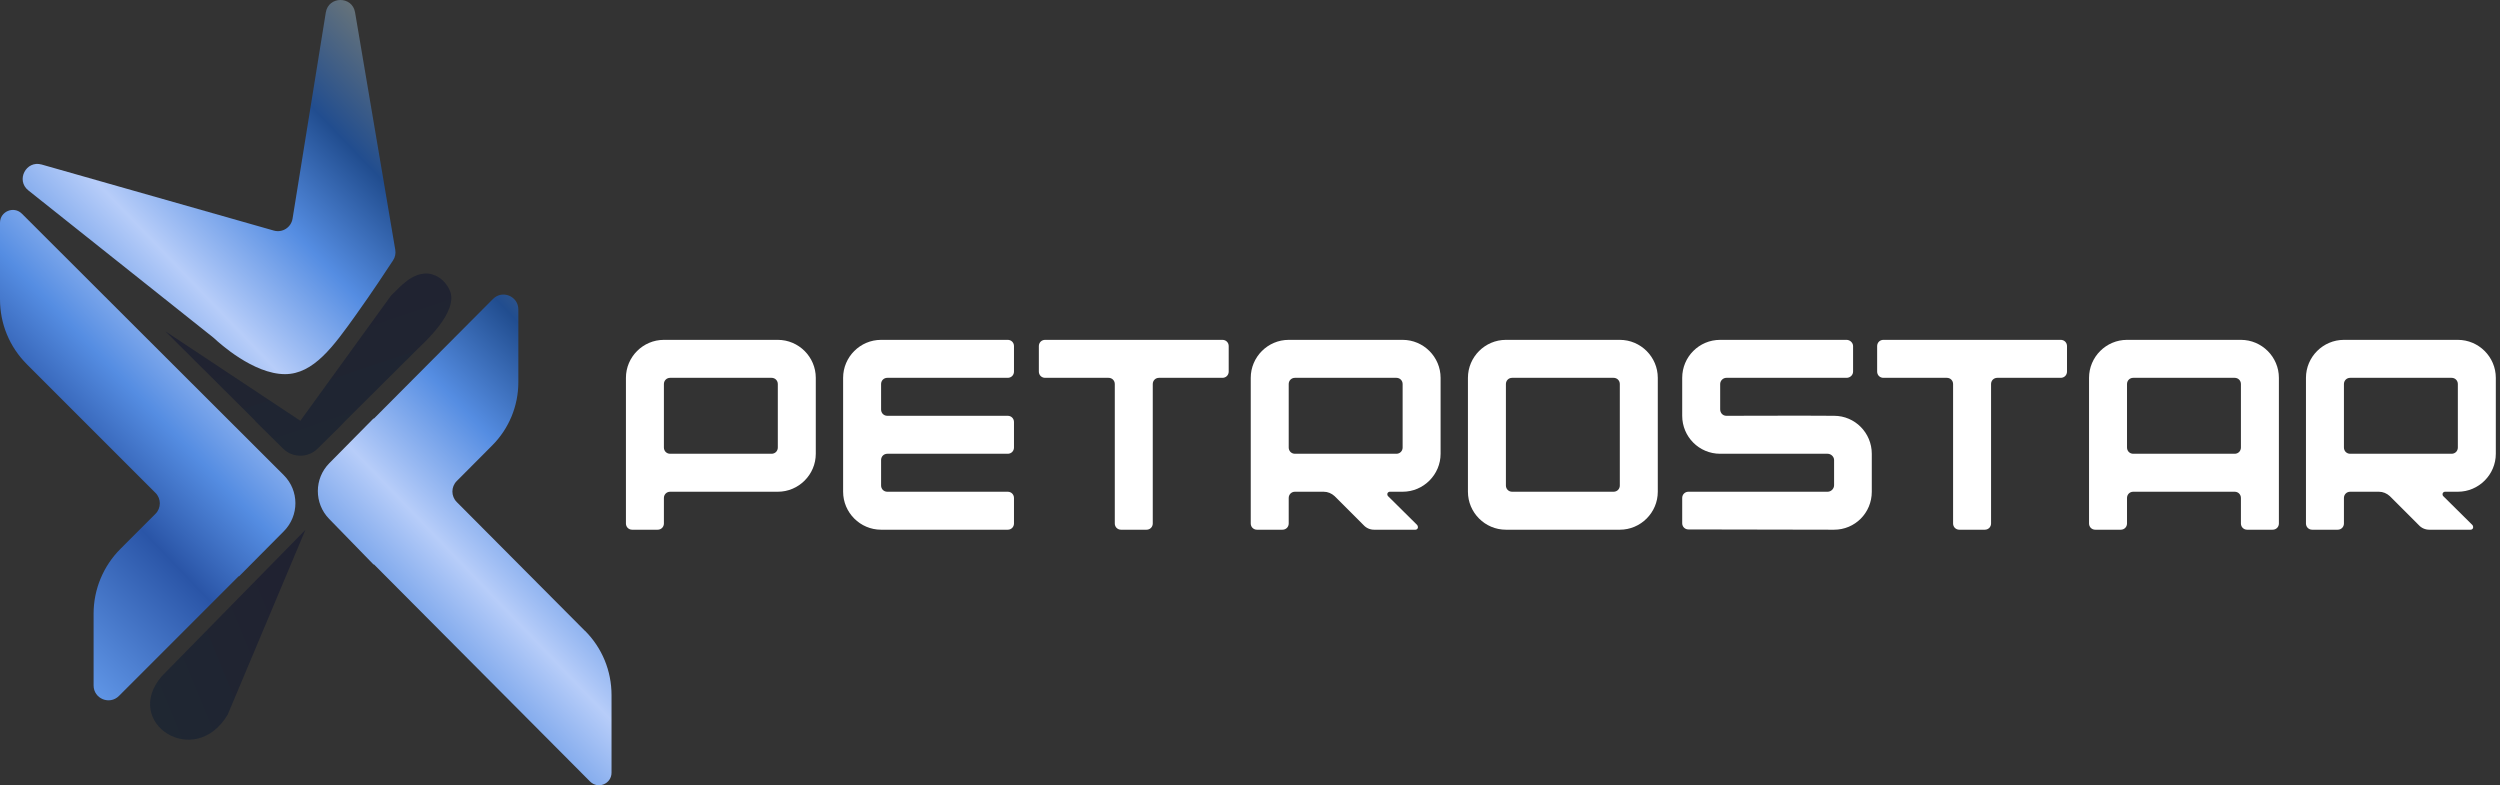
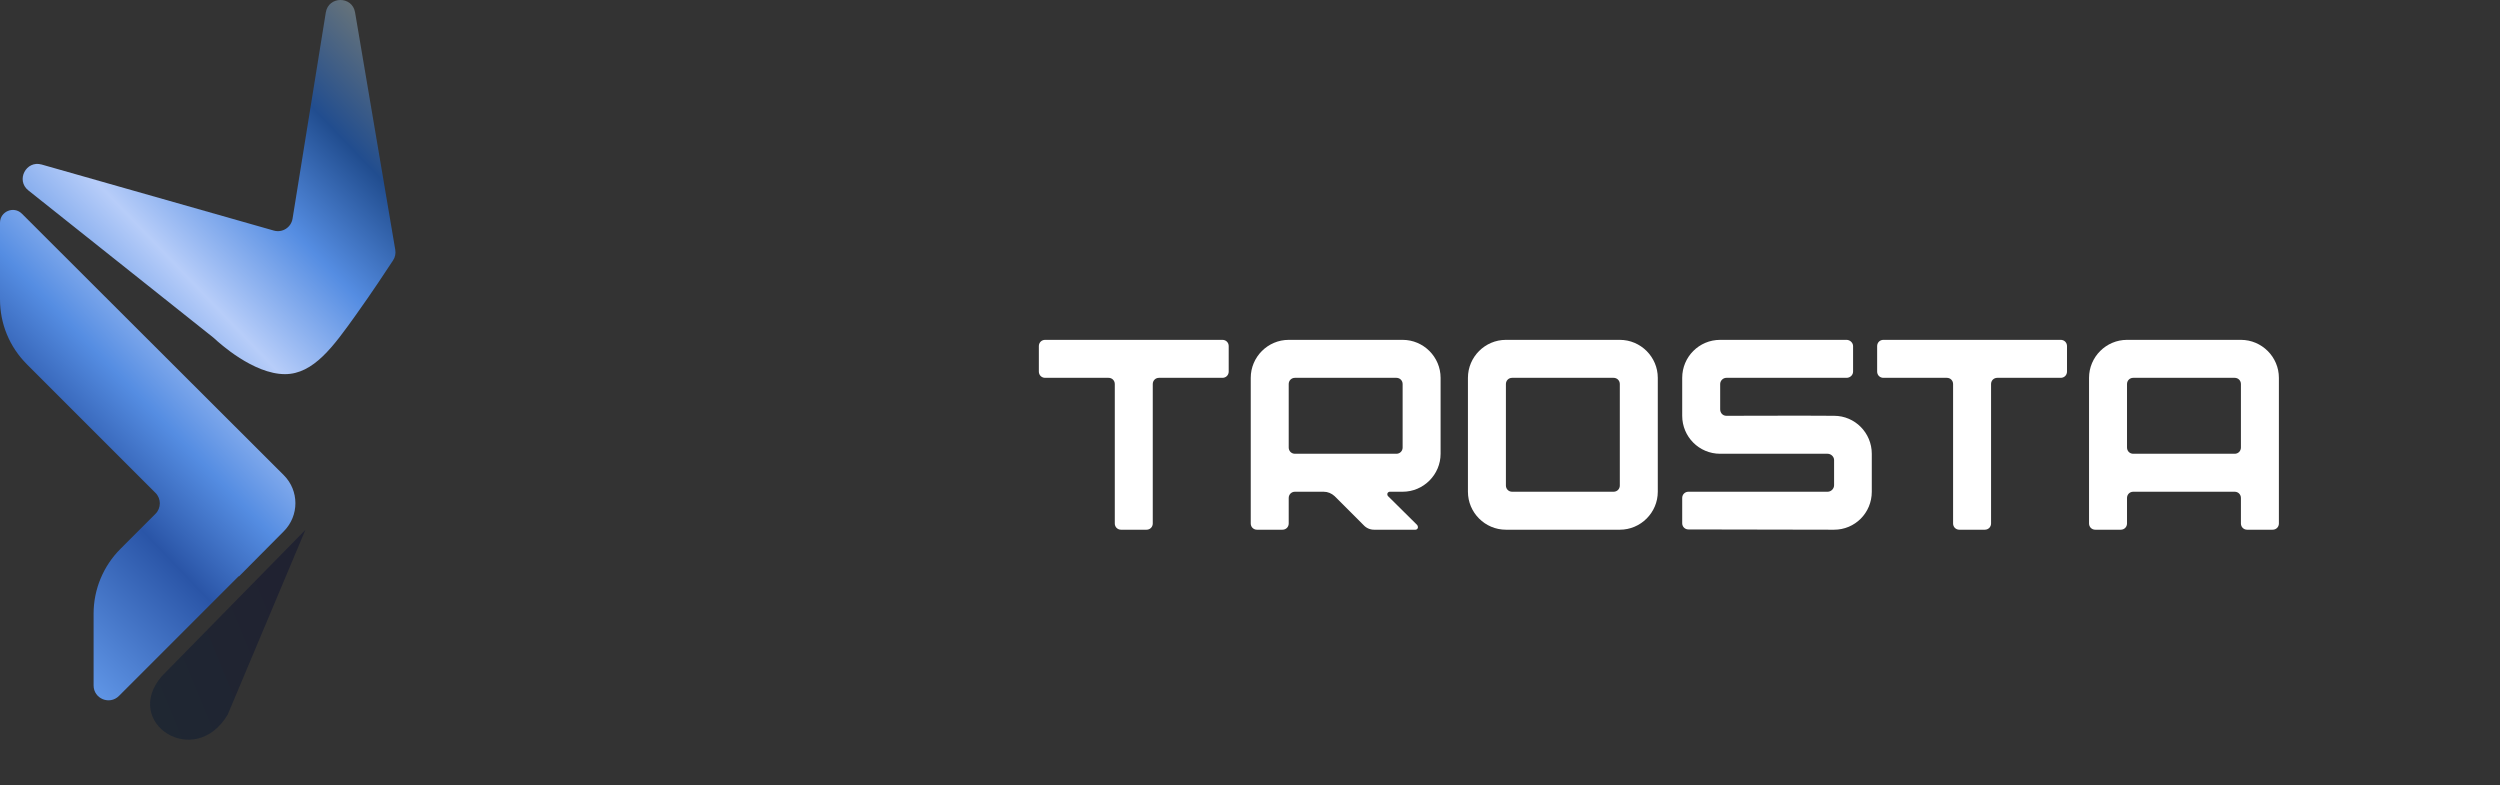
<svg xmlns="http://www.w3.org/2000/svg" width="312" height="98" viewBox="0 0 312 98" fill="none">
  <rect x="0" y="0" width="312" height="98" fill="#333333" stroke="none" />
-   <path d="M96.292 47.153H83.633C83.193 47.153 82.855 47.491 82.855 47.931V55.852C82.855 56.292 83.193 56.63 83.633 56.63H96.292C96.732 56.63 97.071 56.292 97.071 55.852V47.931C97.071 47.491 96.732 47.153 96.292 47.153ZM78.116 65.329V47.153C78.116 44.547 80.248 42.414 82.855 42.414H97.071C99.677 42.414 101.81 44.547 101.81 47.153V56.63C101.81 59.237 99.677 61.369 97.071 61.369H83.633C83.193 61.369 82.855 61.708 82.855 62.148V65.329C82.855 65.769 82.516 66.108 82.076 66.108H78.894C78.454 66.108 78.116 65.769 78.116 65.329Z" fill="white" />
-   <path d="M105.221 61.369V47.153C105.221 44.547 107.353 42.414 109.96 42.414H125.767C126.207 42.414 126.545 42.752 126.545 43.193V46.374C126.545 46.814 126.207 47.153 125.767 47.153H110.738C110.298 47.153 109.96 47.491 109.96 47.931V51.113C109.96 51.553 110.298 51.892 110.738 51.892H125.767C126.207 51.892 126.545 52.23 126.545 52.67V55.852C126.545 56.292 126.207 56.63 125.767 56.63H110.738C110.298 56.63 109.96 56.969 109.96 57.409V60.591C109.96 61.031 110.298 61.369 110.738 61.369H125.767C126.207 61.369 126.545 61.708 126.545 62.148V65.329C126.545 65.769 126.207 66.108 125.767 66.108H109.96C107.353 66.108 105.221 63.975 105.221 61.369Z" fill="white" />
  <path d="M129.649 43.193C129.649 42.752 129.987 42.414 130.427 42.414H152.564C153.004 42.414 153.342 42.752 153.342 43.193V46.374C153.342 46.814 153.004 47.153 152.564 47.153H144.643C144.203 47.153 143.865 47.491 143.865 47.931V65.329C143.865 65.769 143.526 66.108 143.086 66.108H139.905C139.465 66.108 139.126 65.769 139.126 65.329V47.931C139.126 47.491 138.788 47.153 138.348 47.153H130.427C129.987 47.153 129.649 46.814 129.649 46.374V43.193Z" fill="white" />
  <path d="M174.269 47.153H161.61C161.17 47.153 160.831 47.491 160.831 47.931V55.852C160.831 56.292 161.17 56.63 161.61 56.63H174.269C174.709 56.63 175.048 56.292 175.048 55.852V47.931C175.048 47.491 174.709 47.153 174.269 47.153ZM179.786 47.153V56.63C179.786 59.237 177.654 61.369 175.048 61.369H173.457C173.321 61.369 173.22 61.437 173.152 61.572C173.118 61.708 173.152 61.843 173.22 61.911L176.876 65.532C176.943 65.634 176.977 65.769 176.943 65.905C176.876 66.04 176.774 66.108 176.639 66.108H171.494C170.986 66.108 170.512 65.905 170.174 65.532L166.552 61.911C166.179 61.572 165.706 61.369 165.198 61.369H161.61C161.17 61.369 160.831 61.708 160.831 62.148V65.329C160.831 65.769 160.493 66.108 160.053 66.108H156.871C156.431 66.108 156.093 65.769 156.093 65.329V47.153C156.093 44.547 158.225 42.414 160.831 42.414H175.048C177.654 42.414 179.786 44.547 179.786 47.153Z" fill="white" />
  <path d="M183.198 61.369V47.153C183.198 44.547 185.33 42.414 187.937 42.414H202.153C204.759 42.414 206.892 44.547 206.892 47.153V61.369C206.892 63.975 204.759 66.108 202.153 66.108H187.937C185.33 66.108 183.198 63.975 183.198 61.369ZM188.715 61.369H201.374C201.814 61.369 202.153 61.031 202.153 60.591V47.931C202.153 47.491 201.814 47.153 201.374 47.153H188.715C188.275 47.153 187.937 47.491 187.937 47.931V60.591C187.937 61.031 188.275 61.369 188.715 61.369Z" fill="white" />
  <path d="M209.939 47.153C209.939 44.547 212.038 42.414 214.678 42.414H230.451C230.891 42.414 231.264 42.786 231.264 43.193V46.374C231.264 46.814 230.891 47.153 230.451 47.153H215.457C215.017 47.153 214.678 47.525 214.678 47.931V51.079C214.678 51.553 215.017 51.892 215.457 51.892C219.925 51.892 224.393 51.858 228.894 51.892C231.501 51.892 233.599 54.024 233.599 56.63V61.369C233.599 64.009 231.501 66.108 228.894 66.108C223.546 66.108 216.574 66.074 210.718 66.074C210.278 66.074 209.939 65.736 209.939 65.296V62.148C209.939 61.708 210.278 61.369 210.718 61.369H228.082C228.522 61.369 228.894 60.997 228.894 60.557V57.409C228.894 57.003 228.522 56.63 228.082 56.63H214.678C212.038 56.63 209.939 54.498 209.939 51.892V47.153Z" fill="white" />
  <path d="M234.268 43.193C234.268 42.752 234.606 42.414 235.046 42.414H257.183C257.623 42.414 257.962 42.752 257.962 43.193V46.374C257.962 46.814 257.623 47.153 257.183 47.153H249.263C248.823 47.153 248.484 47.491 248.484 47.931V65.329C248.484 65.769 248.146 66.108 247.706 66.108H244.524C244.084 66.108 243.745 65.769 243.745 65.329V47.931C243.745 47.491 243.407 47.153 242.967 47.153H235.046C234.606 47.153 234.268 46.814 234.268 46.374V43.193Z" fill="white" />
  <path d="M278.888 47.153H266.229C265.789 47.153 265.451 47.491 265.451 47.931V55.852C265.451 56.292 265.789 56.63 266.229 56.63H278.888C279.329 56.63 279.667 56.292 279.667 55.852V47.931C279.667 47.491 279.329 47.153 278.888 47.153ZM260.712 65.329V47.153C260.712 44.547 262.844 42.414 265.451 42.414H279.667C282.273 42.414 284.406 44.547 284.406 47.153V65.329C284.406 65.769 284.067 66.108 283.627 66.108H280.446C280.005 66.108 279.667 65.769 279.667 65.329V62.148C279.667 61.708 279.329 61.369 278.888 61.369H266.229C265.789 61.369 265.451 61.708 265.451 62.148V65.329C265.451 65.769 265.112 66.108 264.672 66.108H261.49C261.05 66.108 260.712 65.769 260.712 65.329Z" fill="white" />
-   <path d="M305.961 47.153H293.301C292.861 47.153 292.523 47.491 292.523 47.931V55.852C292.523 56.292 292.861 56.63 293.301 56.63H305.961C306.401 56.63 306.739 56.292 306.739 55.852V47.931C306.739 47.491 306.401 47.153 305.961 47.153ZM311.478 47.153V56.63C311.478 59.237 309.345 61.369 306.739 61.369H305.148C305.013 61.369 304.911 61.437 304.844 61.572C304.81 61.708 304.844 61.843 304.911 61.911L308.567 65.532C308.635 65.634 308.668 65.769 308.635 65.905C308.567 66.04 308.465 66.108 308.33 66.108H303.185C302.677 66.108 302.203 65.905 301.865 65.532L298.243 61.911C297.871 61.572 297.397 61.369 296.889 61.369H293.301C292.861 61.369 292.523 61.708 292.523 62.148V65.329C292.523 65.769 292.184 66.108 291.744 66.108H288.563C288.122 66.108 287.784 65.769 287.784 65.329V47.153C287.784 44.547 289.916 42.414 292.523 42.414H306.739C309.345 42.414 311.478 44.547 311.478 47.153Z" fill="white" />
-   <path d="M31.834 52.536L35.322 55.982C36.517 57.167 38.451 57.167 39.647 55.982L42.511 53.151L43.114 52.515L52.162 43.512C52.791 42.886 57.346 38.861 56.116 36.209C55.152 34.129 53.281 34.129 53.281 34.129C51.389 34.129 50.125 35.576 48.789 36.906L37.484 52.515L20.627 41.337L31.855 52.515L31.834 52.536Z" fill="url(#paint0_linear_469_1115)" />
  <path d="M20.198 84.384C15.177 90.184 24.286 96.119 28.418 89.184L38.115 66.125L20.198 84.384Z" fill="url(#paint1_linear_469_1115)" />
  <path d="M44.312 1.542C43.963 -0.522 40.993 -0.511 40.66 1.556L36.511 27.29C36.334 28.384 35.242 29.079 34.177 28.776L5.196 20.533C3.25 19.979 1.954 22.502 3.537 23.762L26.637 42.141C26.685 42.179 26.728 42.217 26.773 42.259C27.345 42.796 31.628 46.693 35.567 46.693C39.137 46.693 41.629 43.205 44.426 39.289C46.429 36.484 48.281 33.679 49.061 32.484C49.313 32.098 49.408 31.633 49.331 31.178L44.312 1.542Z" fill="url(#paint2_linear_469_1115)" />
-   <path d="M19.403 61.511C20.126 62.234 20.126 63.406 19.403 64.129L15.027 68.506C12.889 70.644 11.681 73.554 11.681 76.581V85.546C11.681 87.195 13.675 88.021 14.841 86.855L29.777 71.919C29.786 71.909 29.801 71.909 29.811 71.919C29.815 71.923 29.822 71.926 29.828 71.925C29.834 71.925 29.84 71.923 29.844 71.918L35.429 66.292C37.349 64.355 37.349 61.227 35.412 59.298L2.734 26.67C1.727 25.664 0 26.377 0 27.802V37.353C0 40.422 1.191 43.299 3.363 45.471L19.403 61.511Z" fill="url(#paint3_linear_469_1115)" />
-   <path d="M73.003 78.723C73.001 78.725 72.997 78.725 72.995 78.723L56.999 62.65C56.28 61.927 56.28 60.76 56.999 60.038L61.443 55.574C63.523 53.486 64.689 50.652 64.689 47.709V38.616C64.689 36.965 62.69 36.14 61.526 37.31L46.668 52.237C46.659 52.246 46.644 52.246 46.635 52.237C46.625 52.228 46.61 52.228 46.601 52.237L41.1 57.805C39.197 59.725 39.188 62.819 41.075 64.757L46.609 70.442C46.619 70.451 46.634 70.451 46.643 70.442C46.652 70.433 46.667 70.433 46.676 70.442L73.644 97.536C74.634 98.525 76.319 97.829 76.319 96.429V86.752C76.319 83.718 75.147 80.869 73.011 78.723C73.009 78.72 73.005 78.72 73.003 78.723Z" fill="url(#paint4_linear_469_1115)" />
+   <path d="M19.403 61.511C20.126 62.234 20.126 63.406 19.403 64.129L15.027 68.506C12.889 70.644 11.681 73.554 11.681 76.581V85.546C11.681 87.195 13.675 88.021 14.841 86.855L29.777 71.919C29.815 71.923 29.822 71.926 29.828 71.925C29.834 71.925 29.84 71.923 29.844 71.918L35.429 66.292C37.349 64.355 37.349 61.227 35.412 59.298L2.734 26.67C1.727 25.664 0 26.377 0 27.802V37.353C0 40.422 1.191 43.299 3.363 45.471L19.403 61.511Z" fill="url(#paint3_linear_469_1115)" />
  <defs>
    <linearGradient id="paint0_linear_469_1115" x1="30.77" y1="38.506" x2="38.32" y2="60.785" gradientUnits="userSpaceOnUse">
      <stop stop-color="#202231" />
      <stop offset="1" stop-color="#1F2732" />
    </linearGradient>
    <linearGradient id="paint1_linear_469_1115" x1="34.416" y1="73.562" x2="16.039" y2="81.135" gradientUnits="userSpaceOnUse">
      <stop stop-color="#202231" />
      <stop offset="1" stop-color="#1F2732" />
    </linearGradient>
    <linearGradient id="paint2_linear_469_1115" x1="3.967" y1="89.268" x2="85.383" y2="11.352" gradientUnits="userSpaceOnUse">
      <stop stop-color="#75AFFF" />
      <stop offset="0.23" stop-color="#2A55A7" />
      <stop offset="0.33" stop-color="#558DE2" />
      <stop offset="0.46" stop-color="#B7CDF9" />
      <stop offset="0.58" stop-color="#558DE2" />
      <stop offset="0.69" stop-color="#214D8F" />
      <stop offset="1" stop-color="#E2B755" />
      <stop offset="1" stop-color="#557CE2" />
    </linearGradient>
    <linearGradient id="paint3_linear_469_1115" x1="3.967" y1="89.268" x2="85.383" y2="11.352" gradientUnits="userSpaceOnUse">
      <stop stop-color="#75AFFF" />
      <stop offset="0.23" stop-color="#2A55A7" />
      <stop offset="0.33" stop-color="#558DE2" />
      <stop offset="0.46" stop-color="#B7CDF9" />
      <stop offset="0.58" stop-color="#558DE2" />
      <stop offset="0.69" stop-color="#214D8F" />
      <stop offset="1" stop-color="#E2B755" />
      <stop offset="1" stop-color="#557CE2" />
    </linearGradient>
    <linearGradient id="paint4_linear_469_1115" x1="3.967" y1="89.268" x2="85.383" y2="11.352" gradientUnits="userSpaceOnUse">
      <stop stop-color="#75AFFF" />
      <stop offset="0.23" stop-color="#2A55A7" />
      <stop offset="0.33" stop-color="#558DE2" />
      <stop offset="0.46" stop-color="#B7CDF9" />
      <stop offset="0.58" stop-color="#558DE2" />
      <stop offset="0.69" stop-color="#214D8F" />
      <stop offset="1" stop-color="#E2B755" />
      <stop offset="1" stop-color="#557CE2" />
    </linearGradient>
  </defs>
</svg>